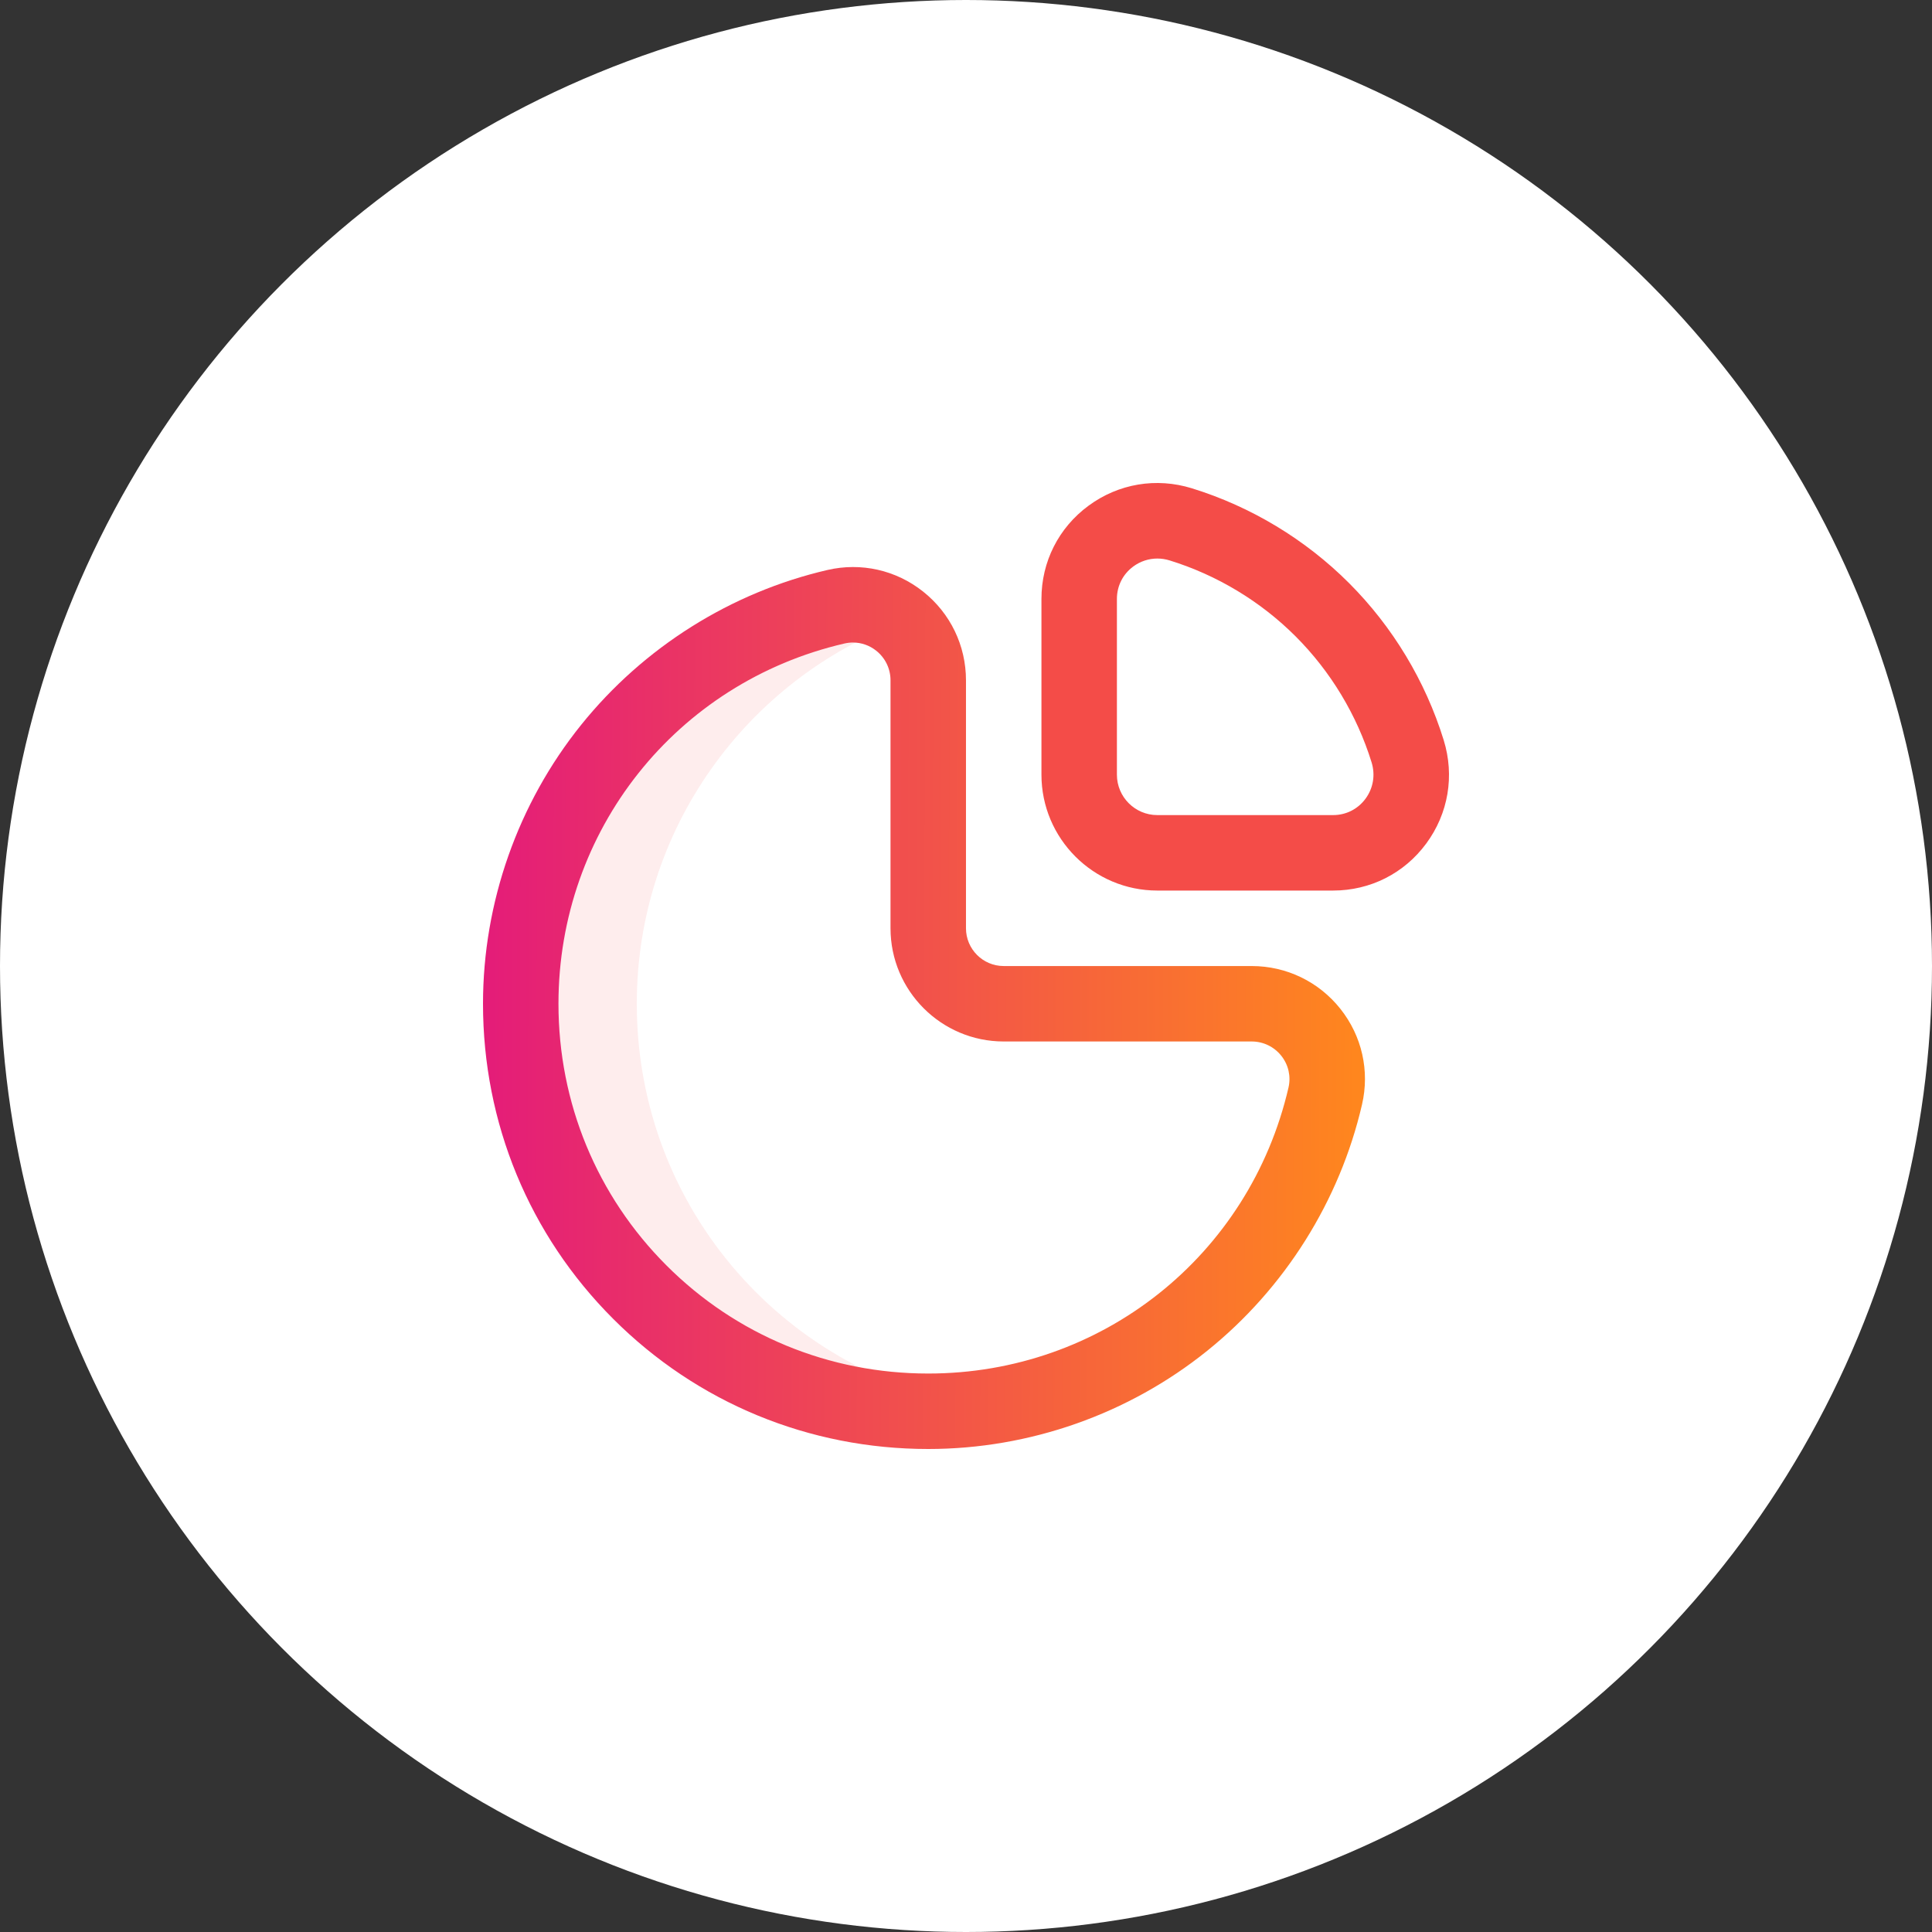
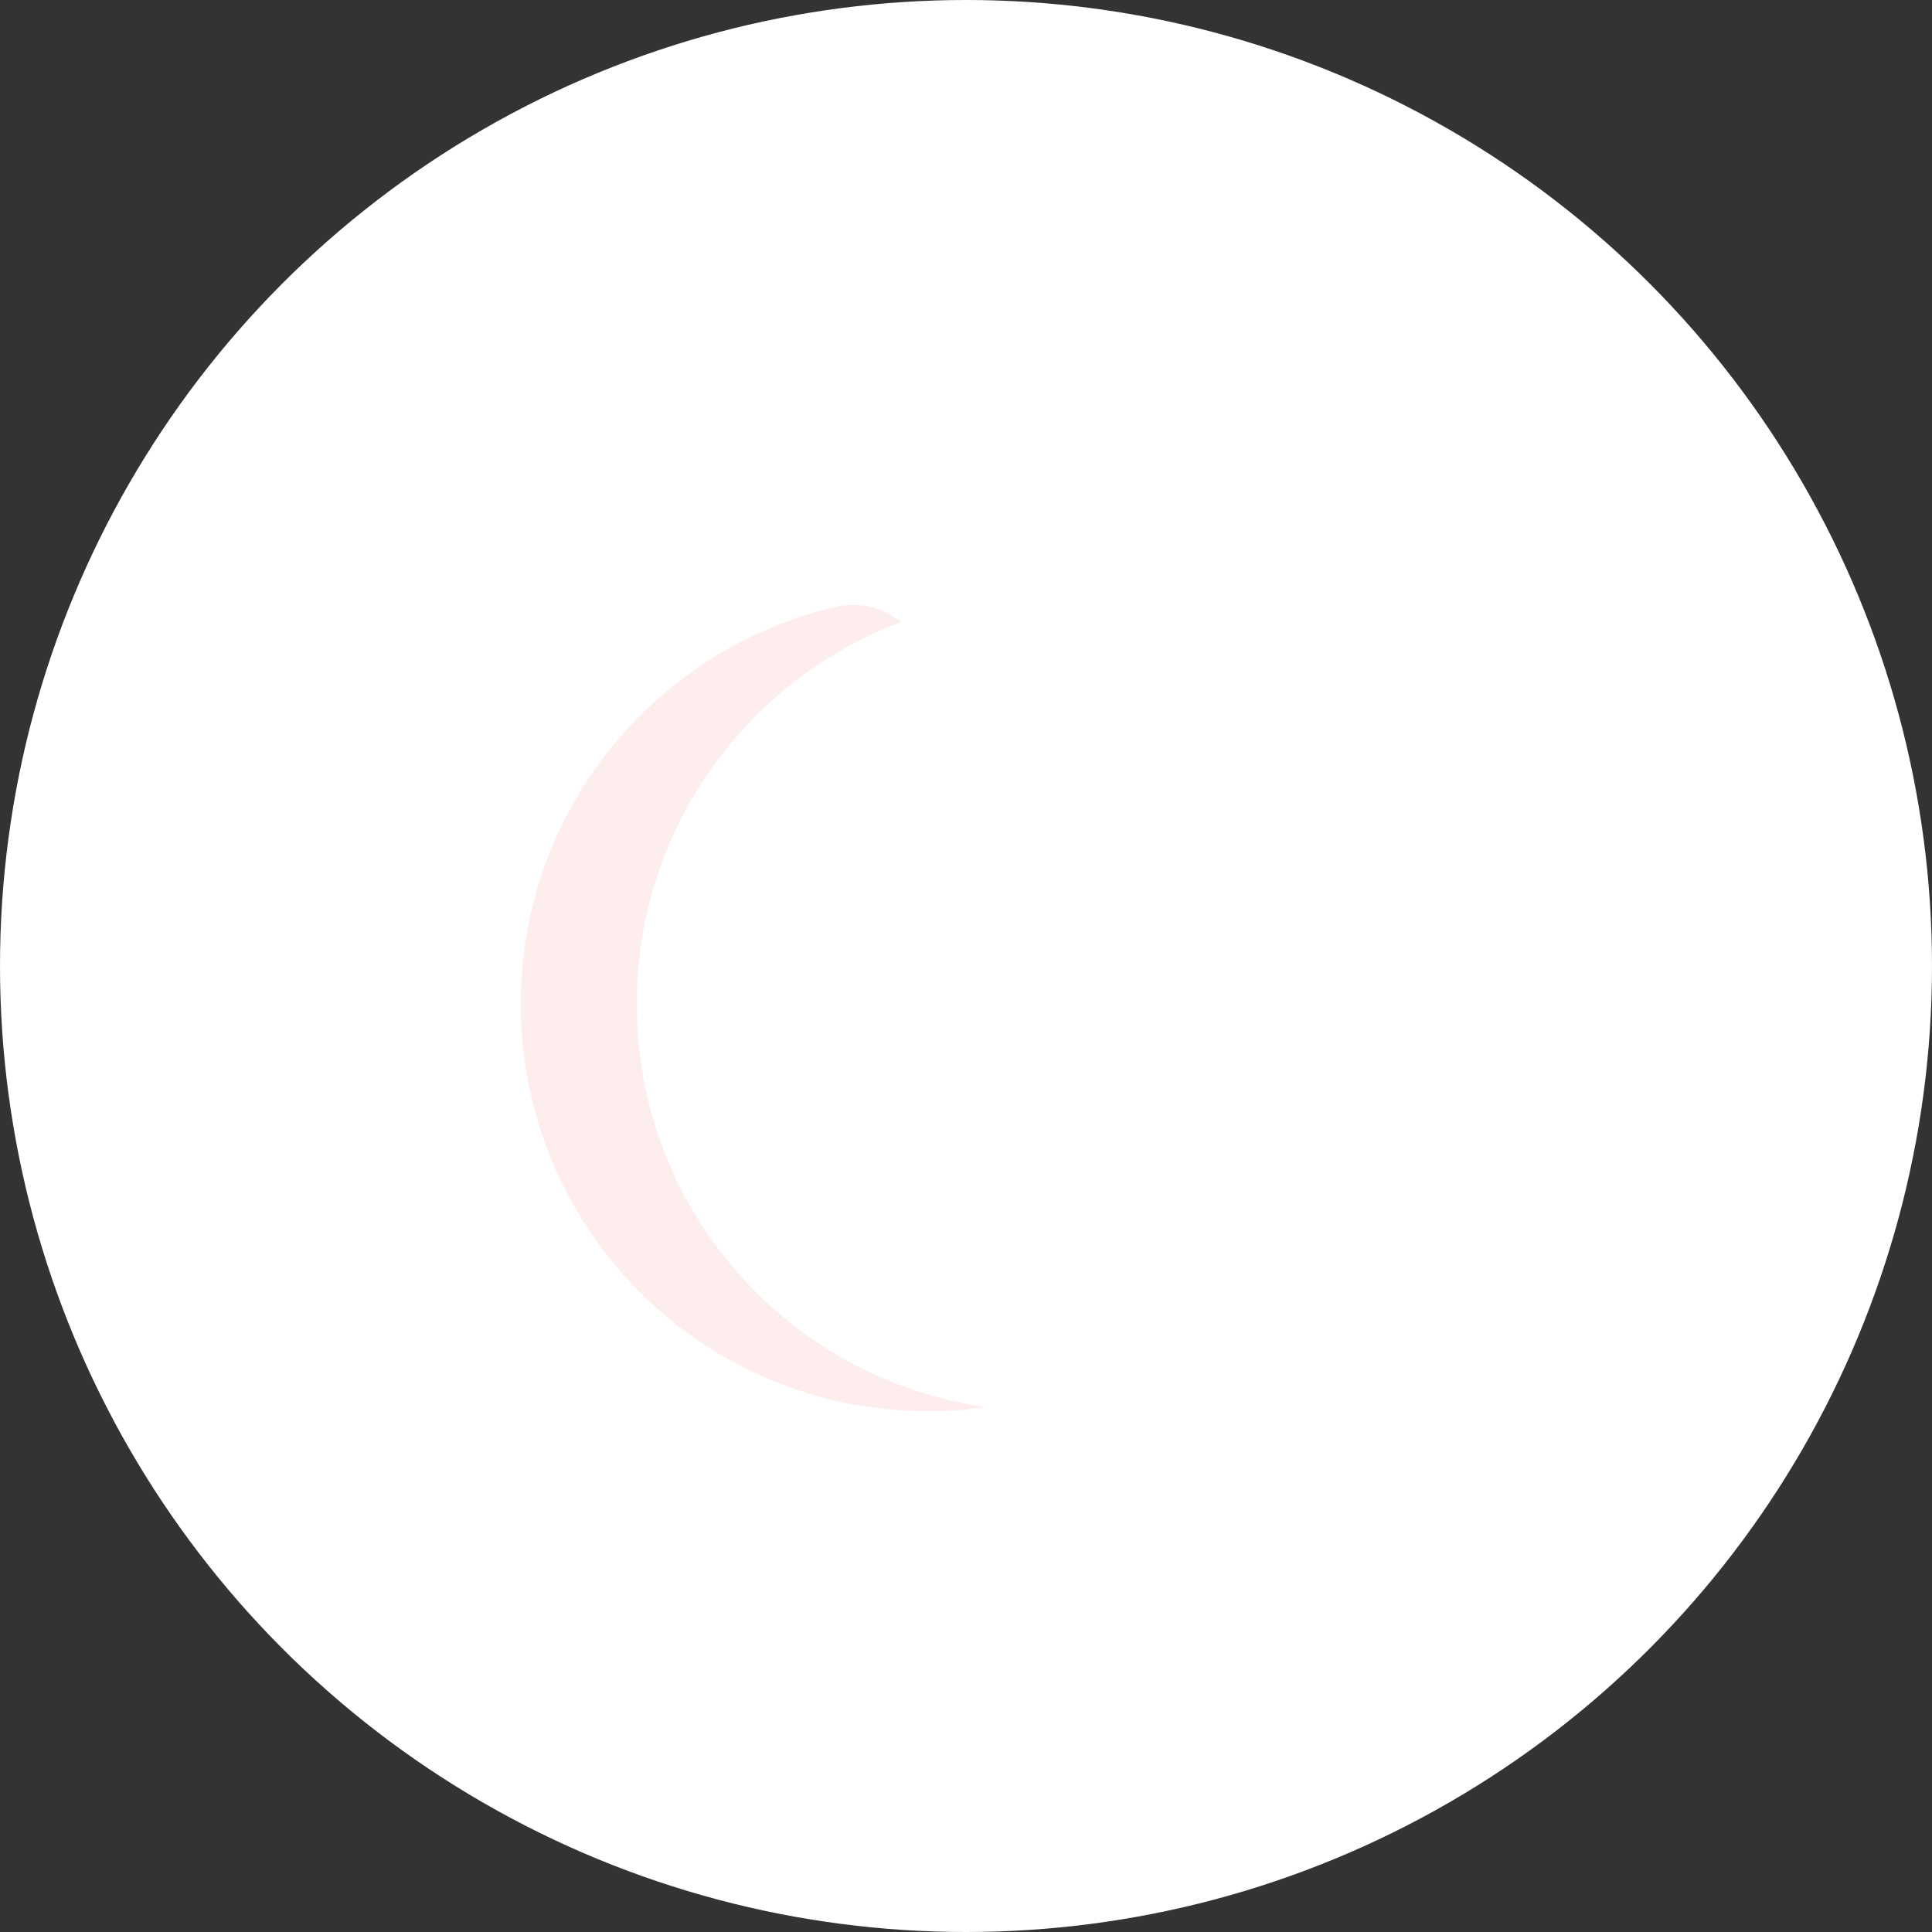
<svg xmlns="http://www.w3.org/2000/svg" width="100" height="100" viewBox="0 0 100 100" fill="none">
  <rect x="0" y="0" width="100" height="100" fill="#333333" stroke="none" />
  <circle cx="50" cy="50" r="50" fill="white" />
  <path d="M32.96 51.954C32.96 42.917 38.644 35.208 46.632 32.205C45.738 31.463 44.519 31.116 43.27 31.405C33.922 33.568 26.953 41.947 26.953 51.954C26.953 63.638 36.362 73.047 48.046 73.047C49.064 73.047 50.065 72.974 51.044 72.834C40.796 71.382 32.96 62.616 32.96 51.954Z" fill="#FEEDED" />
-   <path d="M48.046 75C41.873 75 36.081 72.608 31.737 68.263C27.392 63.919 25 58.127 25 51.954C25 46.715 26.806 41.587 30.084 37.514C33.313 33.502 37.84 30.657 42.83 29.502C44.574 29.098 46.38 29.506 47.783 30.622C49.191 31.742 49.999 33.415 49.999 35.214V48.048C49.999 49.125 50.875 50.002 51.952 50.002H64.787C66.585 50.002 68.258 50.809 69.378 52.217C70.494 53.621 70.902 55.426 70.498 57.17C69.343 62.16 66.498 66.687 62.486 69.916C58.413 73.194 53.285 75 48.046 75ZM44.149 33.257C44.003 33.257 43.856 33.274 43.711 33.307C34.994 35.325 28.906 42.993 28.906 51.954C28.906 57.083 30.892 61.894 34.499 65.501C38.106 69.108 42.917 71.094 48.046 71.094C57.007 71.094 64.675 65.006 66.693 56.289C66.826 55.712 66.691 55.114 66.32 54.648C65.946 54.177 65.387 53.907 64.787 53.907H51.952C48.721 53.907 46.093 51.279 46.093 48.048V35.213C46.093 34.613 45.823 34.054 45.352 33.68C45.004 33.403 44.581 33.257 44.149 33.257ZM43.27 31.404H43.271H43.27Z" fill="url(#paint0_linear)" />
-   <path d="M69.001 46.095H59.903C56.595 46.095 53.905 43.405 53.905 40.097V31C53.905 29.076 54.792 27.319 56.339 26.178C57.894 25.032 59.845 24.703 61.694 25.275C64.751 26.221 67.562 27.916 69.823 30.177C72.084 32.438 73.779 35.249 74.725 38.306C75.297 40.154 74.968 42.106 73.822 43.661C72.681 45.208 70.924 46.095 69.001 46.095ZM59.904 28.91C59.46 28.91 59.026 29.05 58.657 29.322C58.119 29.719 57.811 30.33 57.811 31V40.097C57.811 41.251 58.749 42.189 59.903 42.189H69.001C69.67 42.189 70.281 41.881 70.678 41.343C71.08 40.797 71.195 40.111 70.993 39.46C70.234 37.008 68.875 34.753 67.061 32.939C65.247 31.125 62.992 29.766 60.54 29.007C60.329 28.942 60.115 28.91 59.904 28.91Z" fill="#F44C48" />
  <defs>
    <linearGradient id="paint0_linear" x1="25" y1="52.175" x2="70.65" y2="52.341" gradientUnits="userSpaceOnUse">
      <stop stop-color="#E41C79" />
      <stop offset="1" stop-color="#FF871D" />
      <stop offset="1" stop-color="#FF871D" />
    </linearGradient>
  </defs>
</svg>